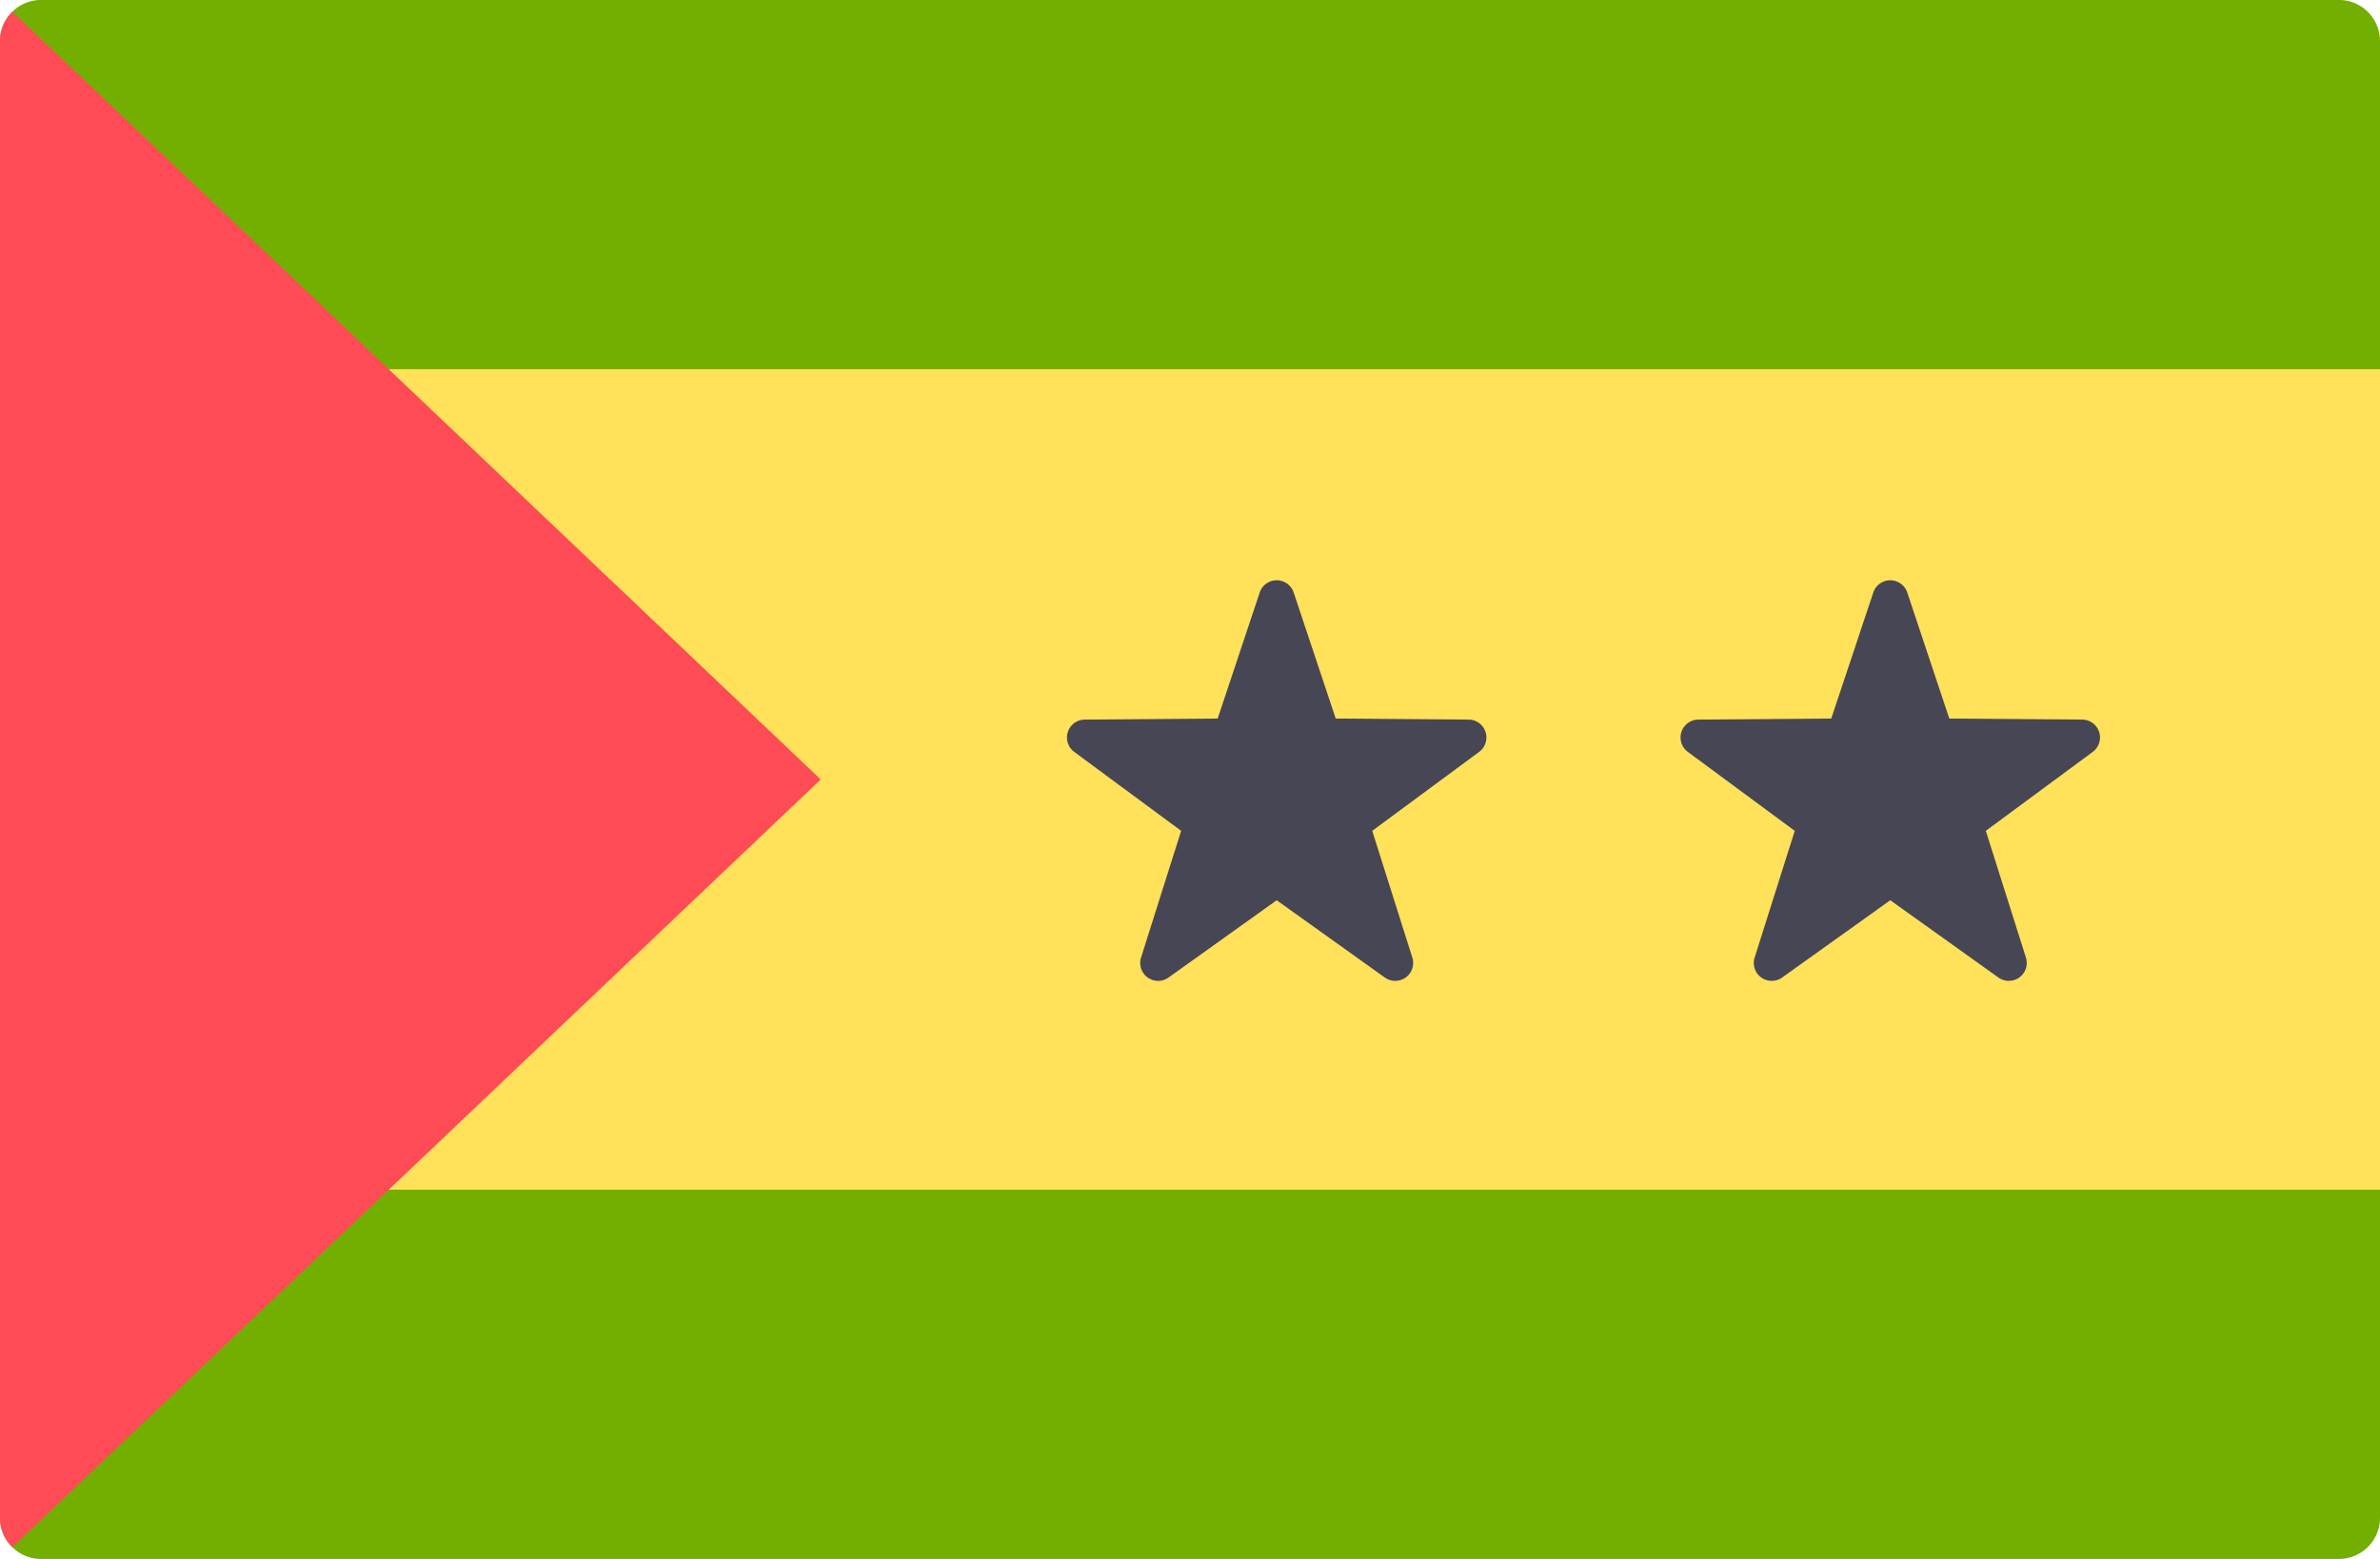
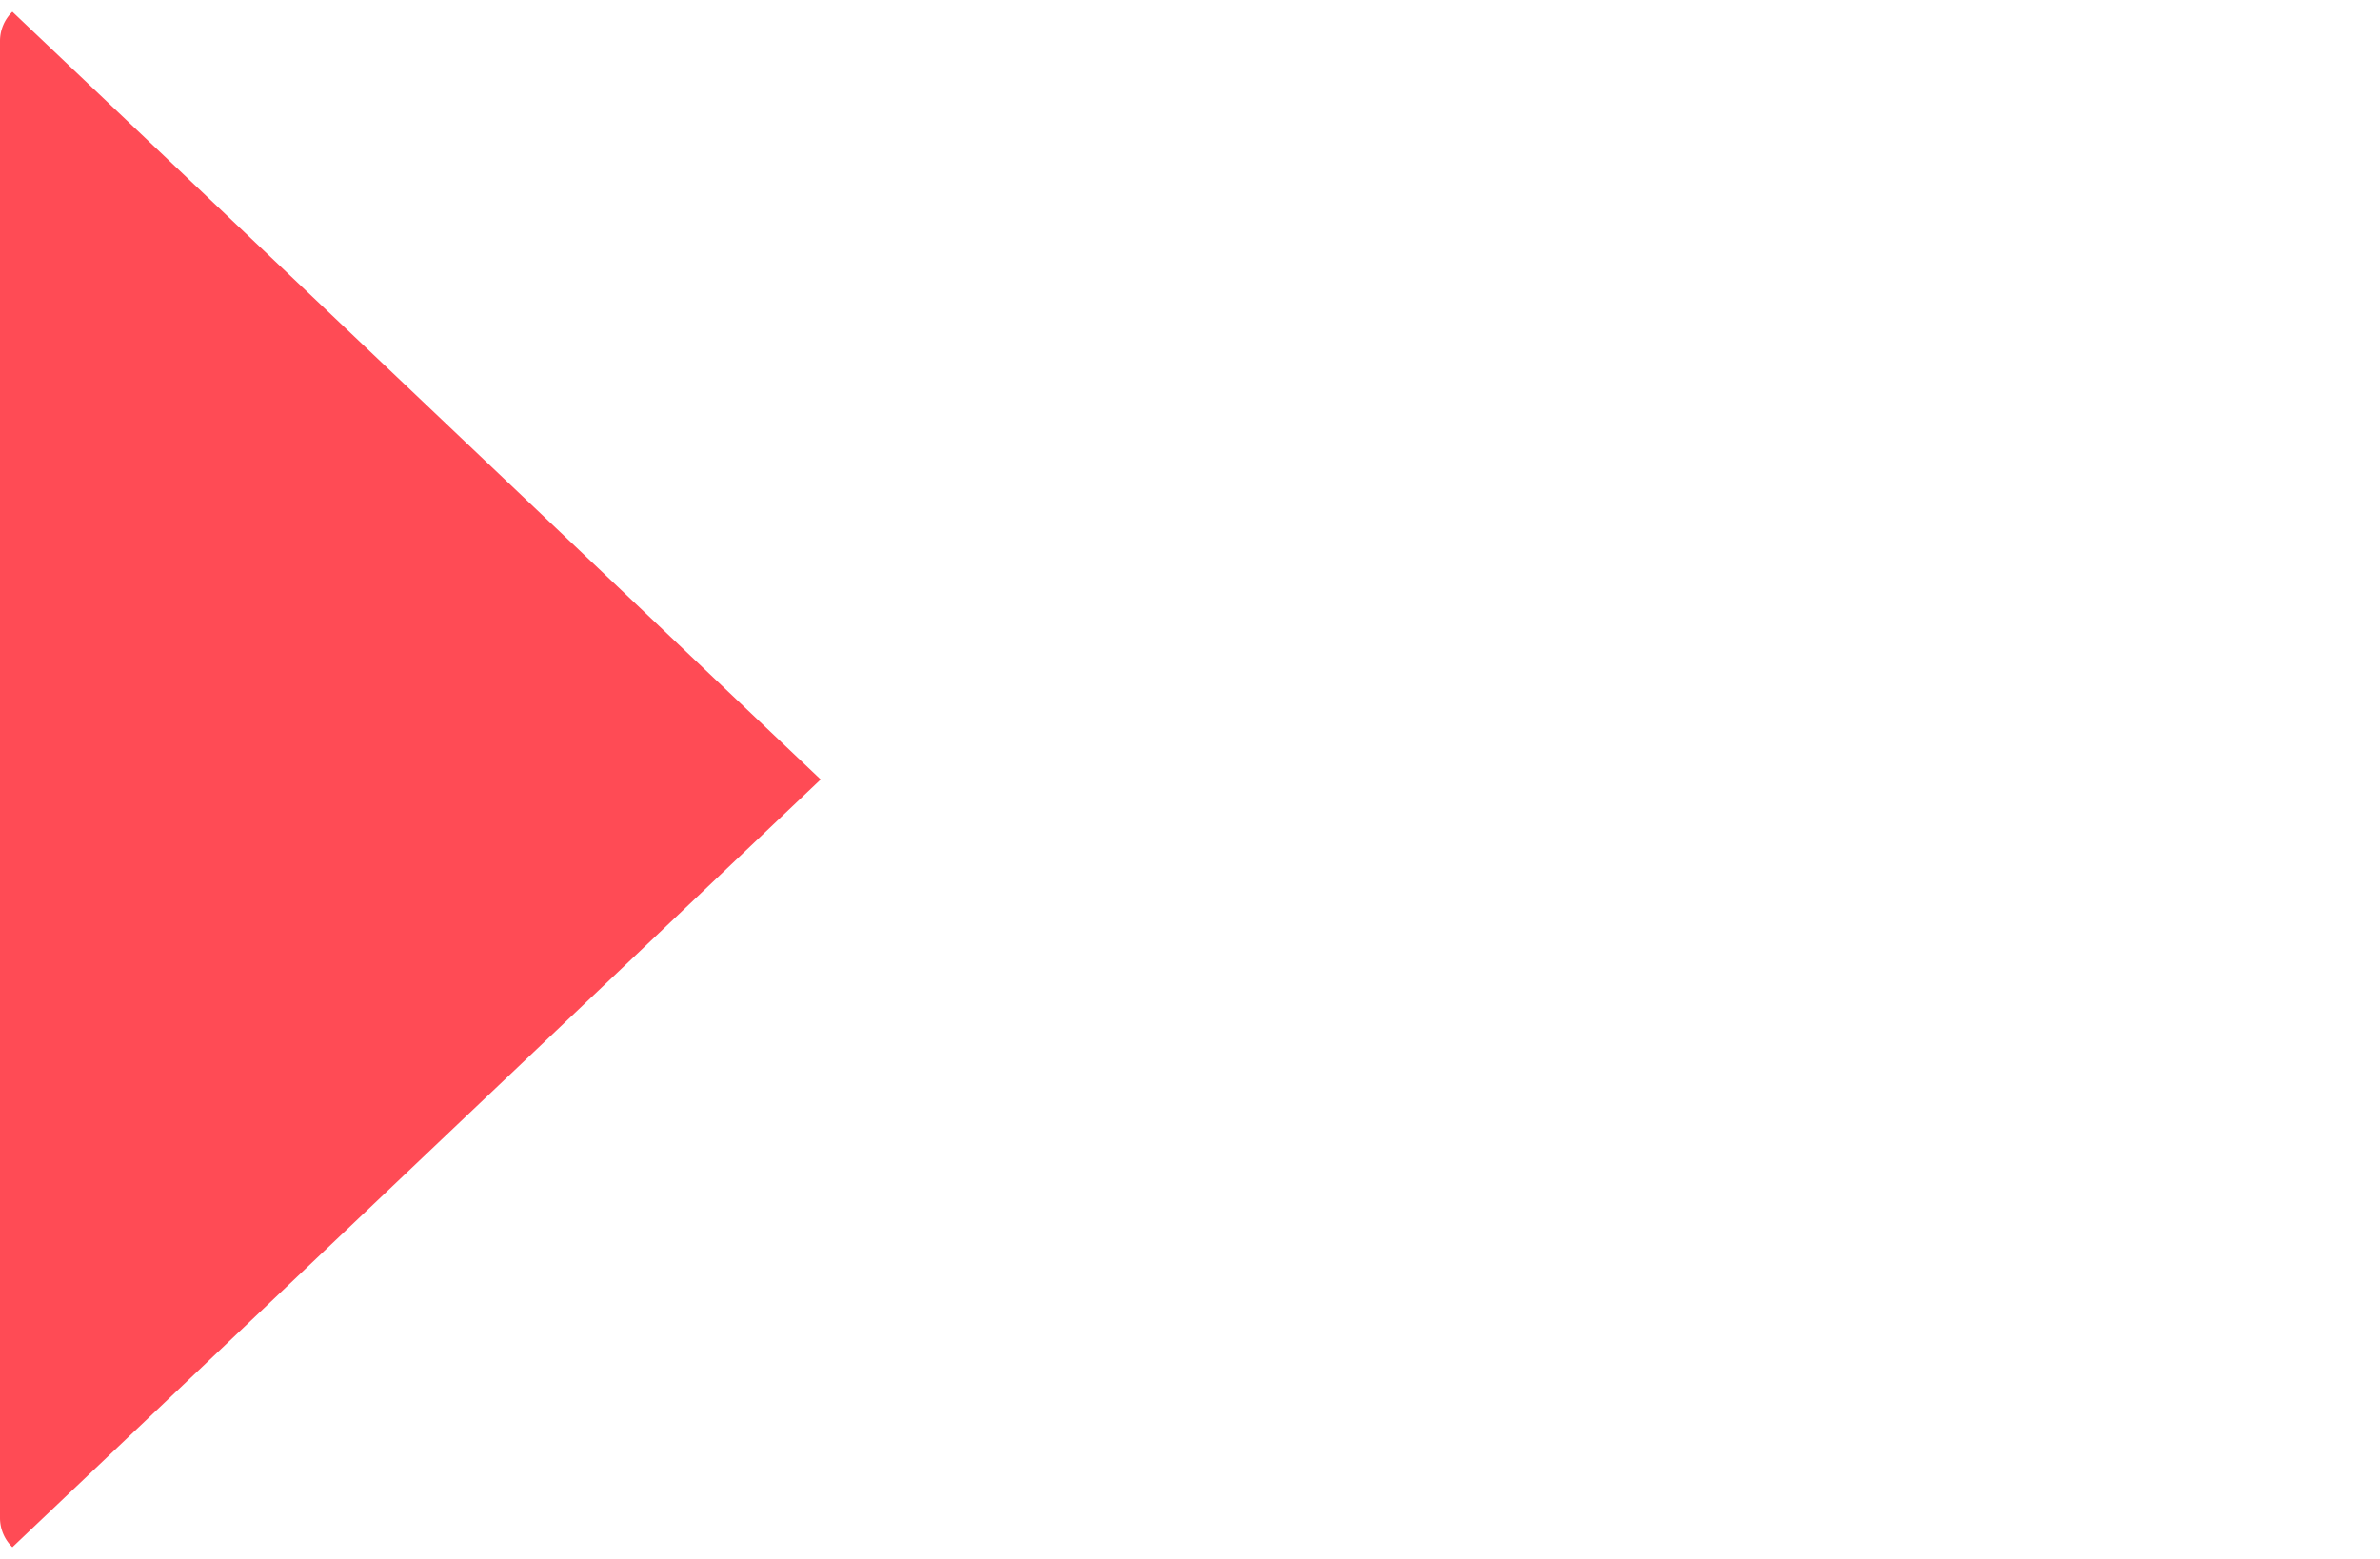
<svg xmlns="http://www.w3.org/2000/svg" width="512" height="335.448" viewBox="0 0 512 335.448">
  <g transform="translate(0 -88.276)">
-     <path d="M503.172,423.724H8.828A8.829,8.829,0,0,1,0,414.9V97.1a8.829,8.829,0,0,1,8.828-8.828H503.173A8.829,8.829,0,0,1,512,97.1V414.9A8.83,8.83,0,0,1,503.172,423.724Z" fill="#73af00" />
-     <rect width="512" height="176.55" transform="translate(0 167.72)" fill="#ffe15a" />
    <path d="M2.666,421.192,176.551,256,2.666,90.809A8.77,8.77,0,0,0,0,97.1V414.9A8.774,8.774,0,0,0,2.666,421.192Z" fill="#ff4b55" />
-     <path d="M278.3,215.767l9.047,27.126,28.594.222a3.853,3.853,0,0,1,2.259,6.953l-23,16.986,8.626,27.263a3.853,3.853,0,0,1-5.914,4.3l-23.263-16.628-23.263,16.628a3.853,3.853,0,0,1-5.914-4.3l8.626-27.263-23-16.986a3.853,3.853,0,0,1,2.259-6.953l28.594-.222,9.047-27.126A3.85,3.85,0,0,1,278.3,215.767Z" fill="#464655" />
-     <path d="M410.3,215.767l9.047,27.126,28.594.222a3.853,3.853,0,0,1,2.259,6.953l-23,16.986,8.626,27.263a3.853,3.853,0,0,1-5.914,4.3l-23.263-16.628-23.263,16.628a3.853,3.853,0,0,1-5.914-4.3l8.626-27.263-23-16.986a3.853,3.853,0,0,1,2.259-6.953l28.594-.222,9.047-27.126A3.85,3.85,0,0,1,410.3,215.767Z" fill="#464655" />
  </g>
</svg>